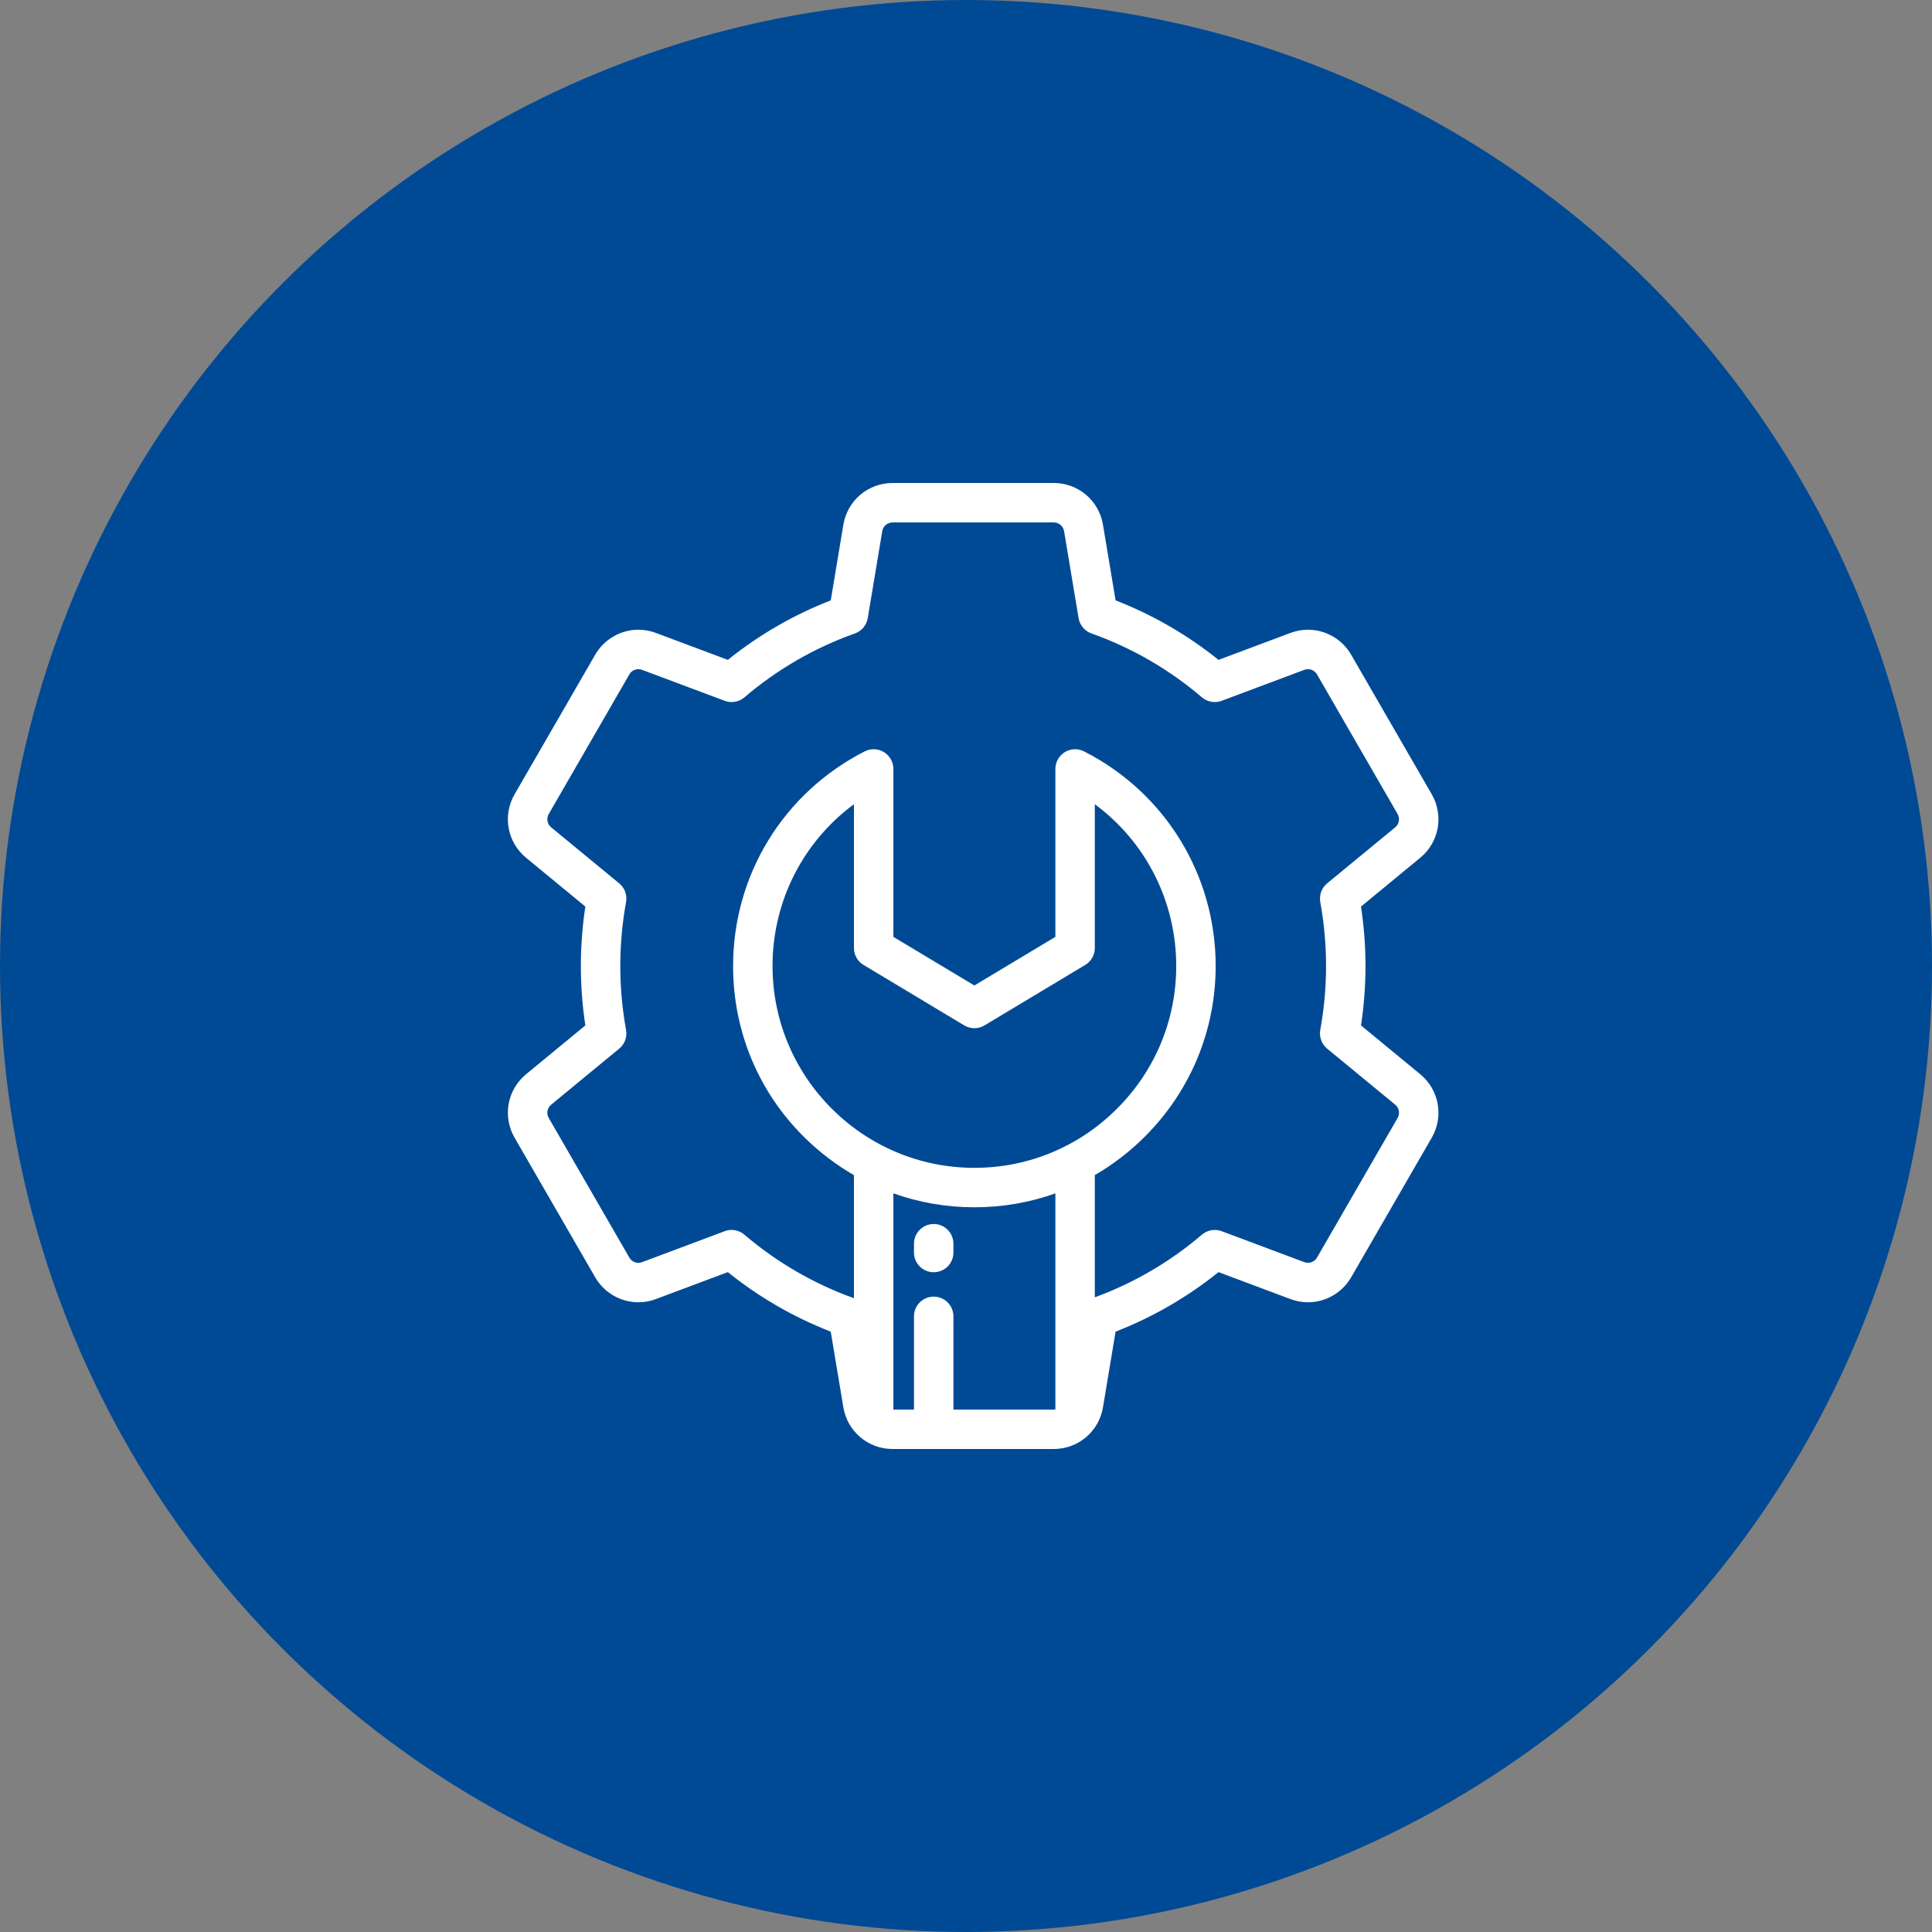
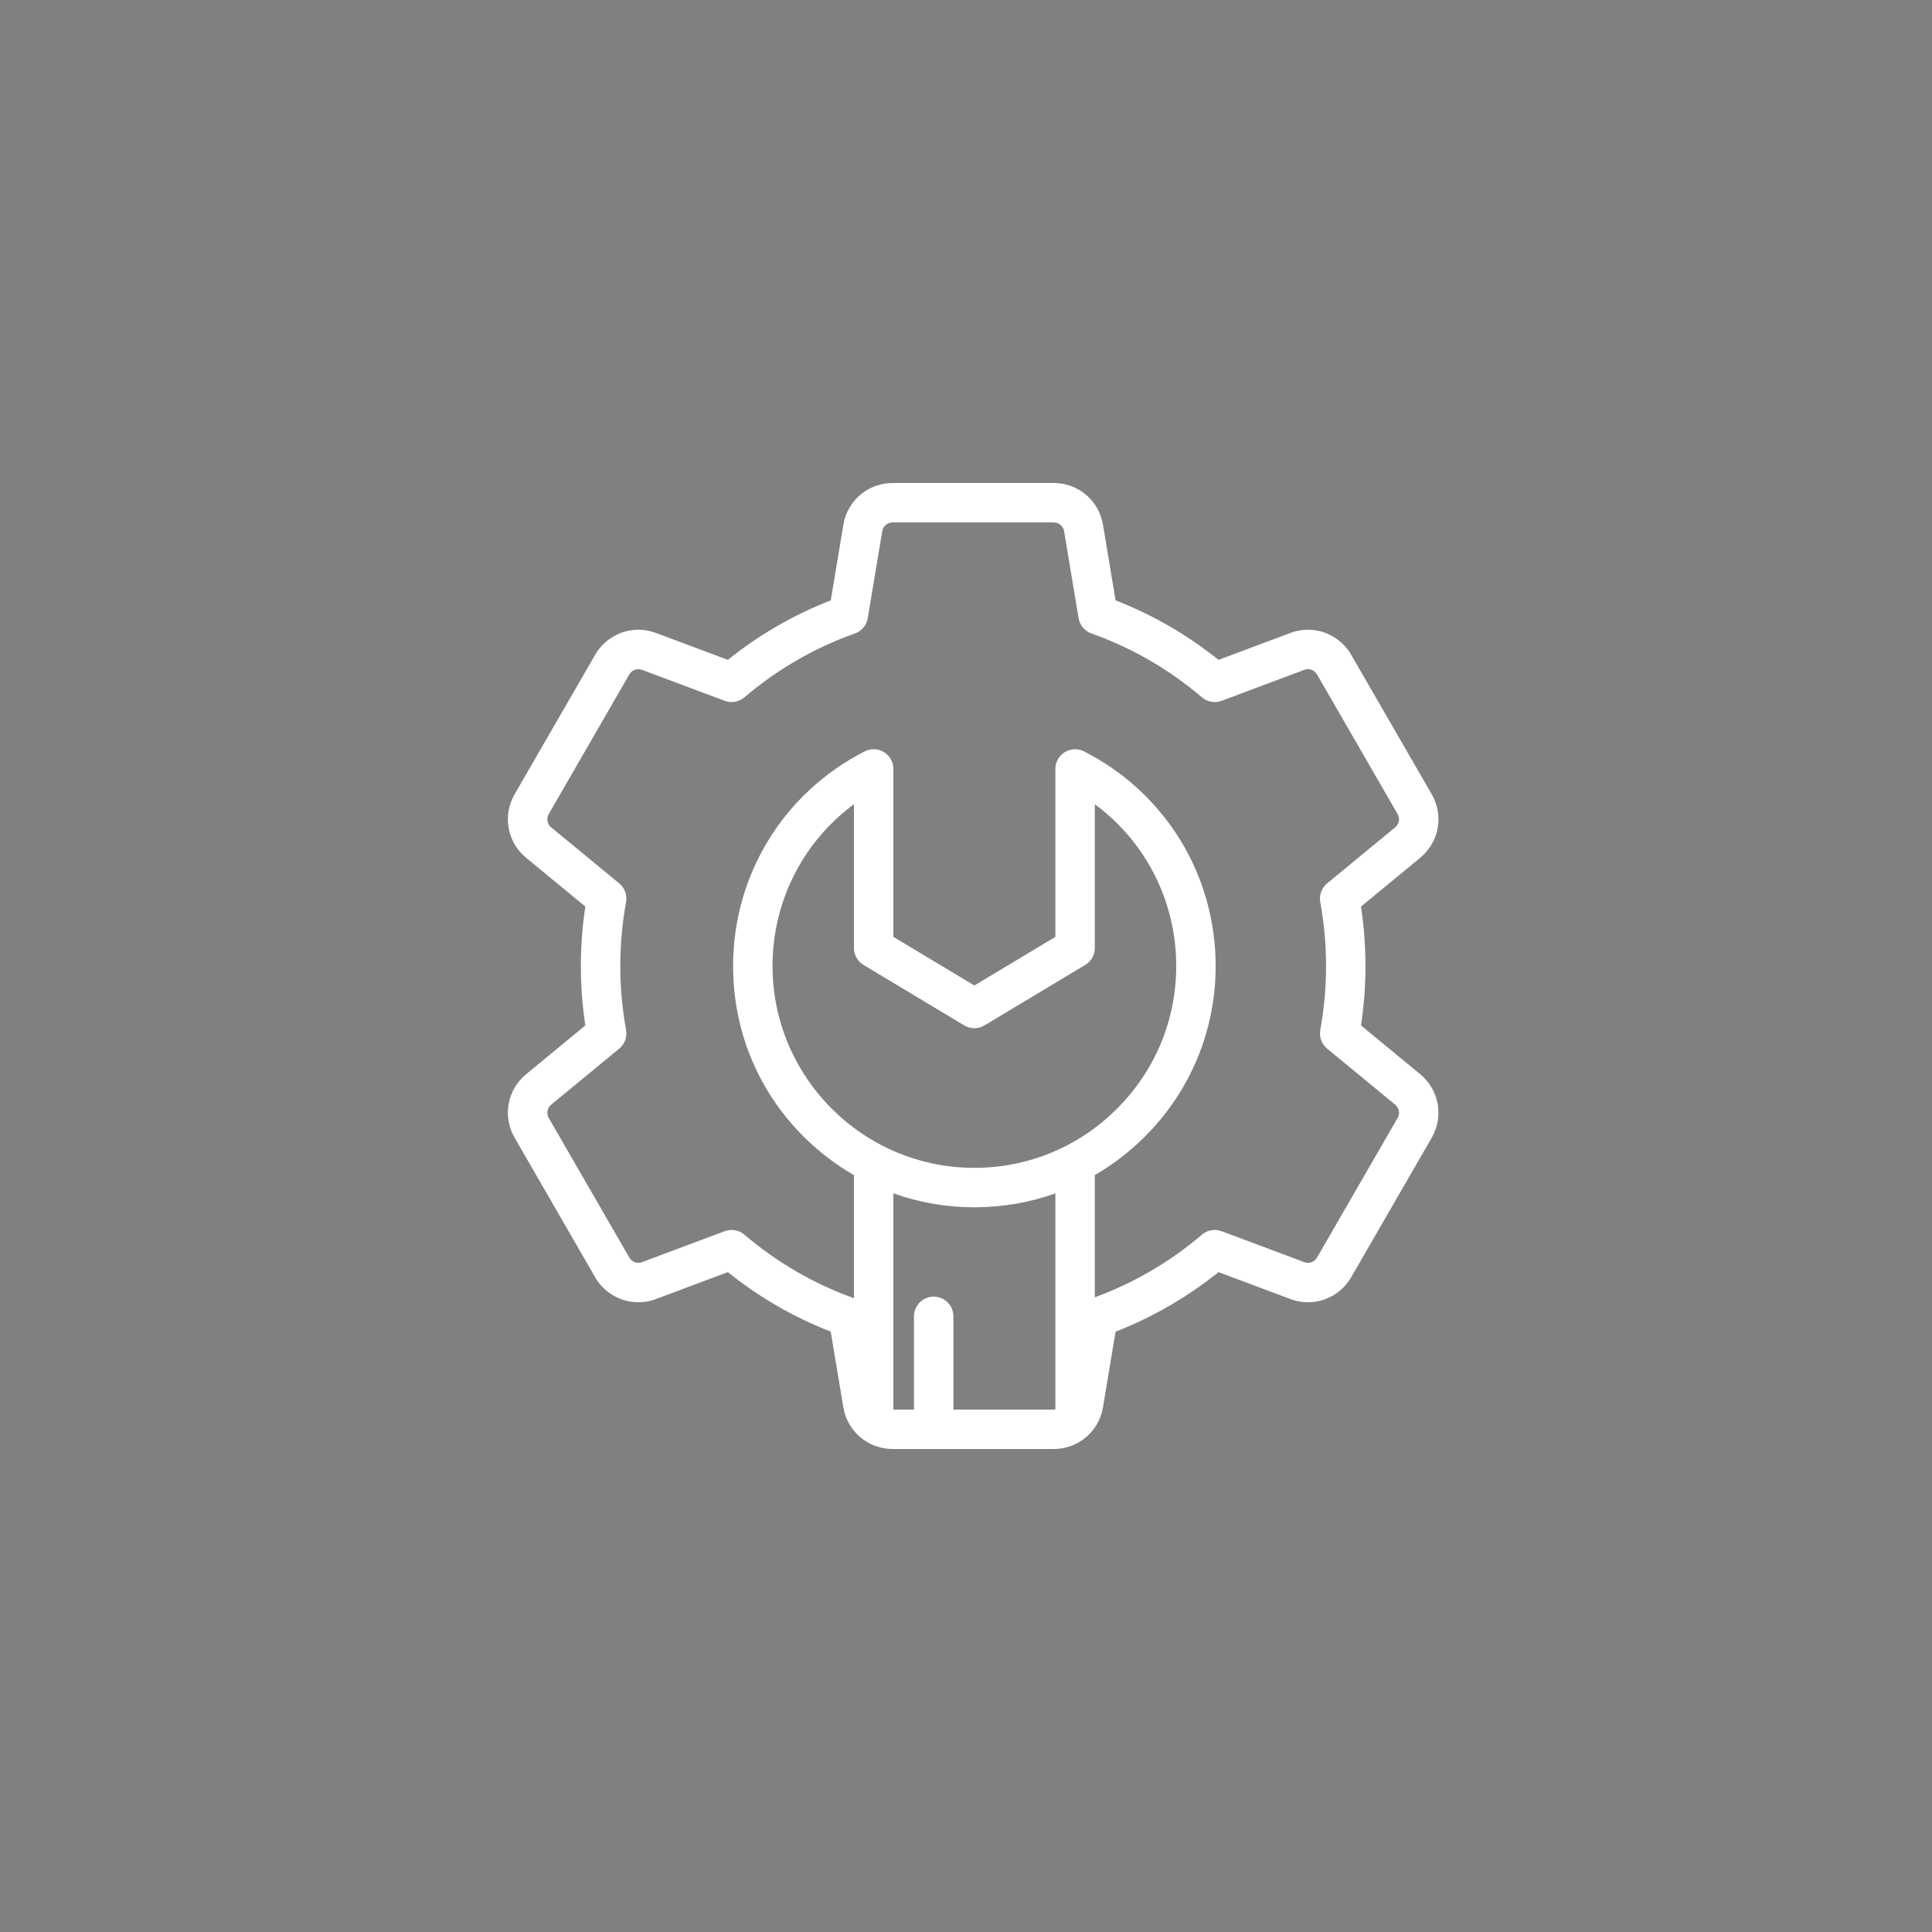
<svg xmlns="http://www.w3.org/2000/svg" width="80px" height="80px" viewBox="0 0 80 80" version="1.1">
  <rect x="0" y="0" width="80" height="80" fill="#808080" stroke="none" />
  <title>administracion</title>
  <desc>Created with Sketch.</desc>
  <g id="Banco_alimentos" stroke="none" stroke-width="1" fill="none" fill-rule="evenodd">
    <g transform="translate(-1042, -2961)" id="administracion">
      <g transform="translate(1042, 2961)">
-         <circle id="Oval" fill="#004A95" cx="40" cy="40" r="40" />
        <g id="ico-admin" transform="translate(21, 20)" fill="#FFFFFF" fill-rule="nonzero">
-           <path d="M17.663,30.683 C17.212,30.683 16.846,31.049 16.846,31.5 L16.846,31.865 C16.846,32.316 17.212,32.681 17.663,32.681 C18.113,32.681 18.479,32.316 18.479,31.865 L18.479,31.5 C18.479,31.049 18.114,30.683 17.663,30.683 Z" id="Path" />
          <path d="M37.808,24.481 L35.356,22.461 C35.479,21.649 35.542,20.823 35.542,20 C35.542,19.177 35.479,18.351 35.356,17.539 L37.808,15.519 C38.592,14.873 38.792,13.767 38.285,12.889 L34.949,7.112 C34.582,6.473 33.896,6.076 33.16,6.076 C32.911,6.076 32.666,6.121 32.433,6.209 L29.456,7.324 C28.163,6.286 26.733,5.459 25.194,4.86 L24.672,1.729 C24.506,0.727 23.649,0 22.633,0 L15.961,0 C14.945,0 14.088,0.727 13.922,1.728 L13.4,4.86 C11.86,5.459 10.43,6.286 9.138,7.324 L6.164,6.21 C5.93,6.121 5.684,6.076 5.434,6.076 C4.699,6.076 4.013,6.473 3.645,7.111 L0.309,12.889 C-0.199,13.767 0.002,14.874 0.785,15.519 L3.238,17.539 C3.115,18.351 3.052,19.177 3.052,20 C3.052,20.823 3.115,21.649 3.238,22.461 L0.785,24.481 C0.002,25.127 -0.199,26.233 0.309,27.111 L3.645,32.889 C4.013,33.528 4.699,33.924 5.434,33.924 C5.685,33.924 5.931,33.879 6.16,33.791 L9.138,32.676 C10.43,33.714 11.86,34.541 13.399,35.14 L13.921,38.271 C14.087,39.273 14.945,40 15.961,40 L22.633,40 C23.648,40 24.506,39.273 24.672,38.272 L25.194,35.14 C26.734,34.541 28.163,33.714 29.456,32.676 L32.43,33.79 C32.665,33.879 32.91,33.924 33.16,33.924 C33.895,33.924 34.58,33.527 34.949,32.889 L38.285,27.111 C38.792,26.233 38.592,25.126 37.808,24.481 Z M22.633,38.367 L18.479,38.367 L18.479,34.506 C18.479,34.055 18.113,33.69 17.663,33.69 C17.212,33.69 16.846,34.055 16.846,34.506 L16.846,38.367 L15.993,38.367 L15.993,29.414 C17.056,29.793 18.185,29.991 19.342,29.991 C19.342,29.991 19.347,29.991 19.347,29.991 C20.508,29.991 21.638,29.794 22.701,29.415 L22.701,38.361 L22.701,38.361 C22.679,38.365 22.656,38.367 22.633,38.367 Z M19.347,28.358 L19.343,28.358 C14.736,28.356 10.989,24.606 10.989,20 C10.989,17.319 12.252,14.858 14.36,13.301 L14.36,19.256 C14.36,19.543 14.511,19.809 14.757,19.956 L18.927,22.459 C19.185,22.614 19.508,22.614 19.767,22.459 L23.937,19.956 C24.183,19.809 24.334,19.543 24.334,19.256 L24.334,13.301 C26.442,14.858 27.705,17.319 27.705,20 C27.705,22.229 26.835,24.327 25.254,25.907 C23.674,27.488 21.576,28.358 19.347,28.358 Z M36.871,26.295 L33.535,32.073 C33.431,32.252 33.213,32.34 33.006,32.262 L29.586,30.981 C29.308,30.877 28.996,30.932 28.77,31.124 C27.448,32.252 25.956,33.124 24.334,33.719 L24.334,28.658 C25.082,28.225 25.78,27.691 26.409,27.062 C28.297,25.173 29.338,22.665 29.338,20 C29.338,16.231 27.25,12.826 23.888,11.113 C23.635,10.984 23.333,10.996 23.091,11.144 C22.849,11.293 22.701,11.556 22.701,11.84 L22.701,18.794 L19.347,20.807 L15.993,18.794 L15.993,11.84 C15.993,11.556 15.845,11.293 15.603,11.144 C15.361,10.996 15.059,10.984 14.806,11.113 C11.444,12.826 9.356,16.231 9.356,20 C9.356,22.714 10.417,25.246 12.344,27.13 C12.958,27.73 13.635,28.241 14.36,28.66 L14.36,33.756 C12.699,33.16 11.173,32.275 9.823,31.125 C9.673,30.997 9.485,30.929 9.294,30.929 C9.197,30.929 9.1,30.946 9.008,30.981 L5.583,32.264 C5.535,32.282 5.485,32.292 5.434,32.292 C5.281,32.292 5.137,32.208 5.059,32.073 L1.723,26.294 C1.616,26.11 1.658,25.878 1.823,25.742 L4.64,23.422 C4.868,23.234 4.977,22.936 4.924,22.645 C4.765,21.776 4.685,20.886 4.685,20 C4.685,19.114 4.765,18.224 4.924,17.355 C4.977,17.064 4.869,16.766 4.64,16.578 L1.823,14.259 C1.658,14.123 1.616,13.89 1.723,13.706 L5.059,7.927 C5.162,7.748 5.38,7.659 5.588,7.738 L9.008,9.019 C9.285,9.123 9.598,9.068 9.824,8.876 C11.184,7.716 12.724,6.825 14.401,6.229 C14.68,6.13 14.884,5.887 14.932,5.594 L15.532,1.996 C15.567,1.785 15.747,1.633 15.961,1.633 L22.633,1.633 C22.846,1.633 23.027,1.785 23.062,1.996 L23.662,5.594 C23.71,5.887 23.914,6.13 24.193,6.229 C25.87,6.825 27.41,7.716 28.77,8.876 C28.996,9.068 29.309,9.123 29.586,9.019 L33.008,7.737 C33.057,7.719 33.108,7.709 33.16,7.709 C33.314,7.709 33.457,7.792 33.535,7.927 L36.871,13.706 C36.978,13.89 36.936,14.123 36.771,14.259 L33.954,16.578 C33.726,16.767 33.617,17.064 33.67,17.355 C33.829,18.224 33.909,19.114 33.909,20 C33.909,20.886 33.829,21.776 33.67,22.645 C33.617,22.936 33.725,23.234 33.954,23.422 L36.771,25.741 C36.935,25.877 36.978,26.11 36.871,26.295 Z" id="Shape" />
        </g>
      </g>
    </g>
  </g>
</svg>